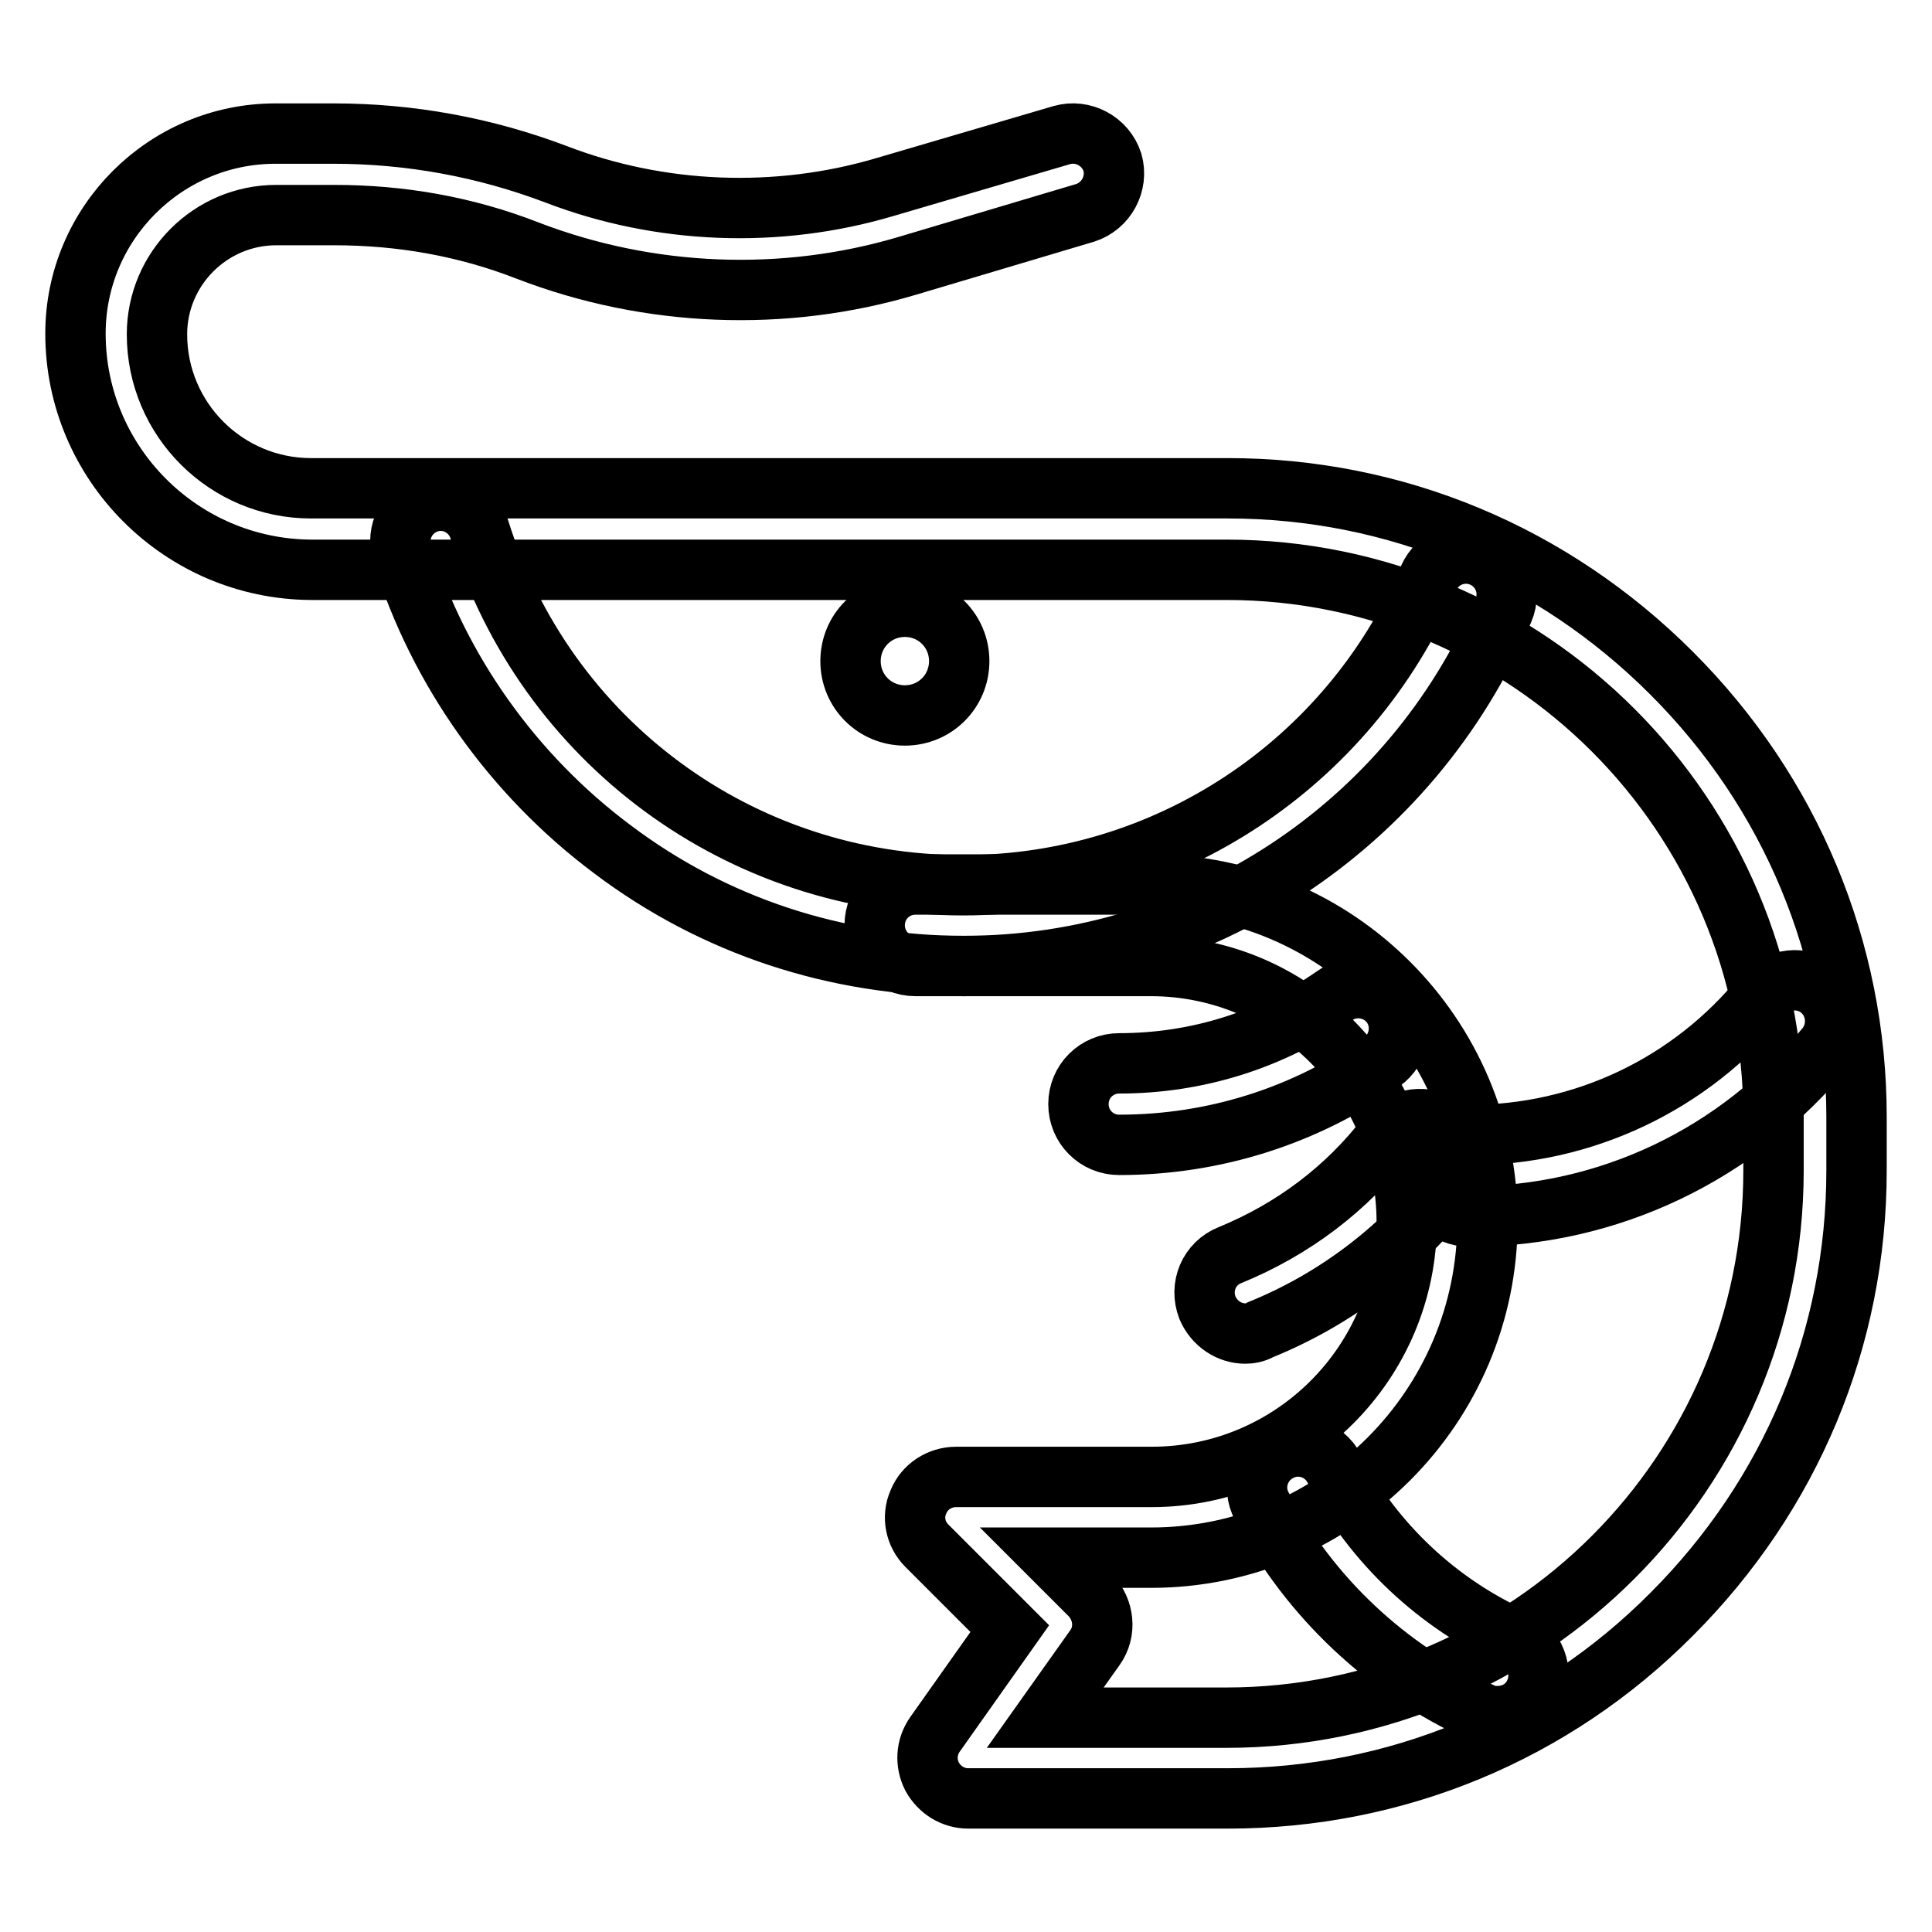
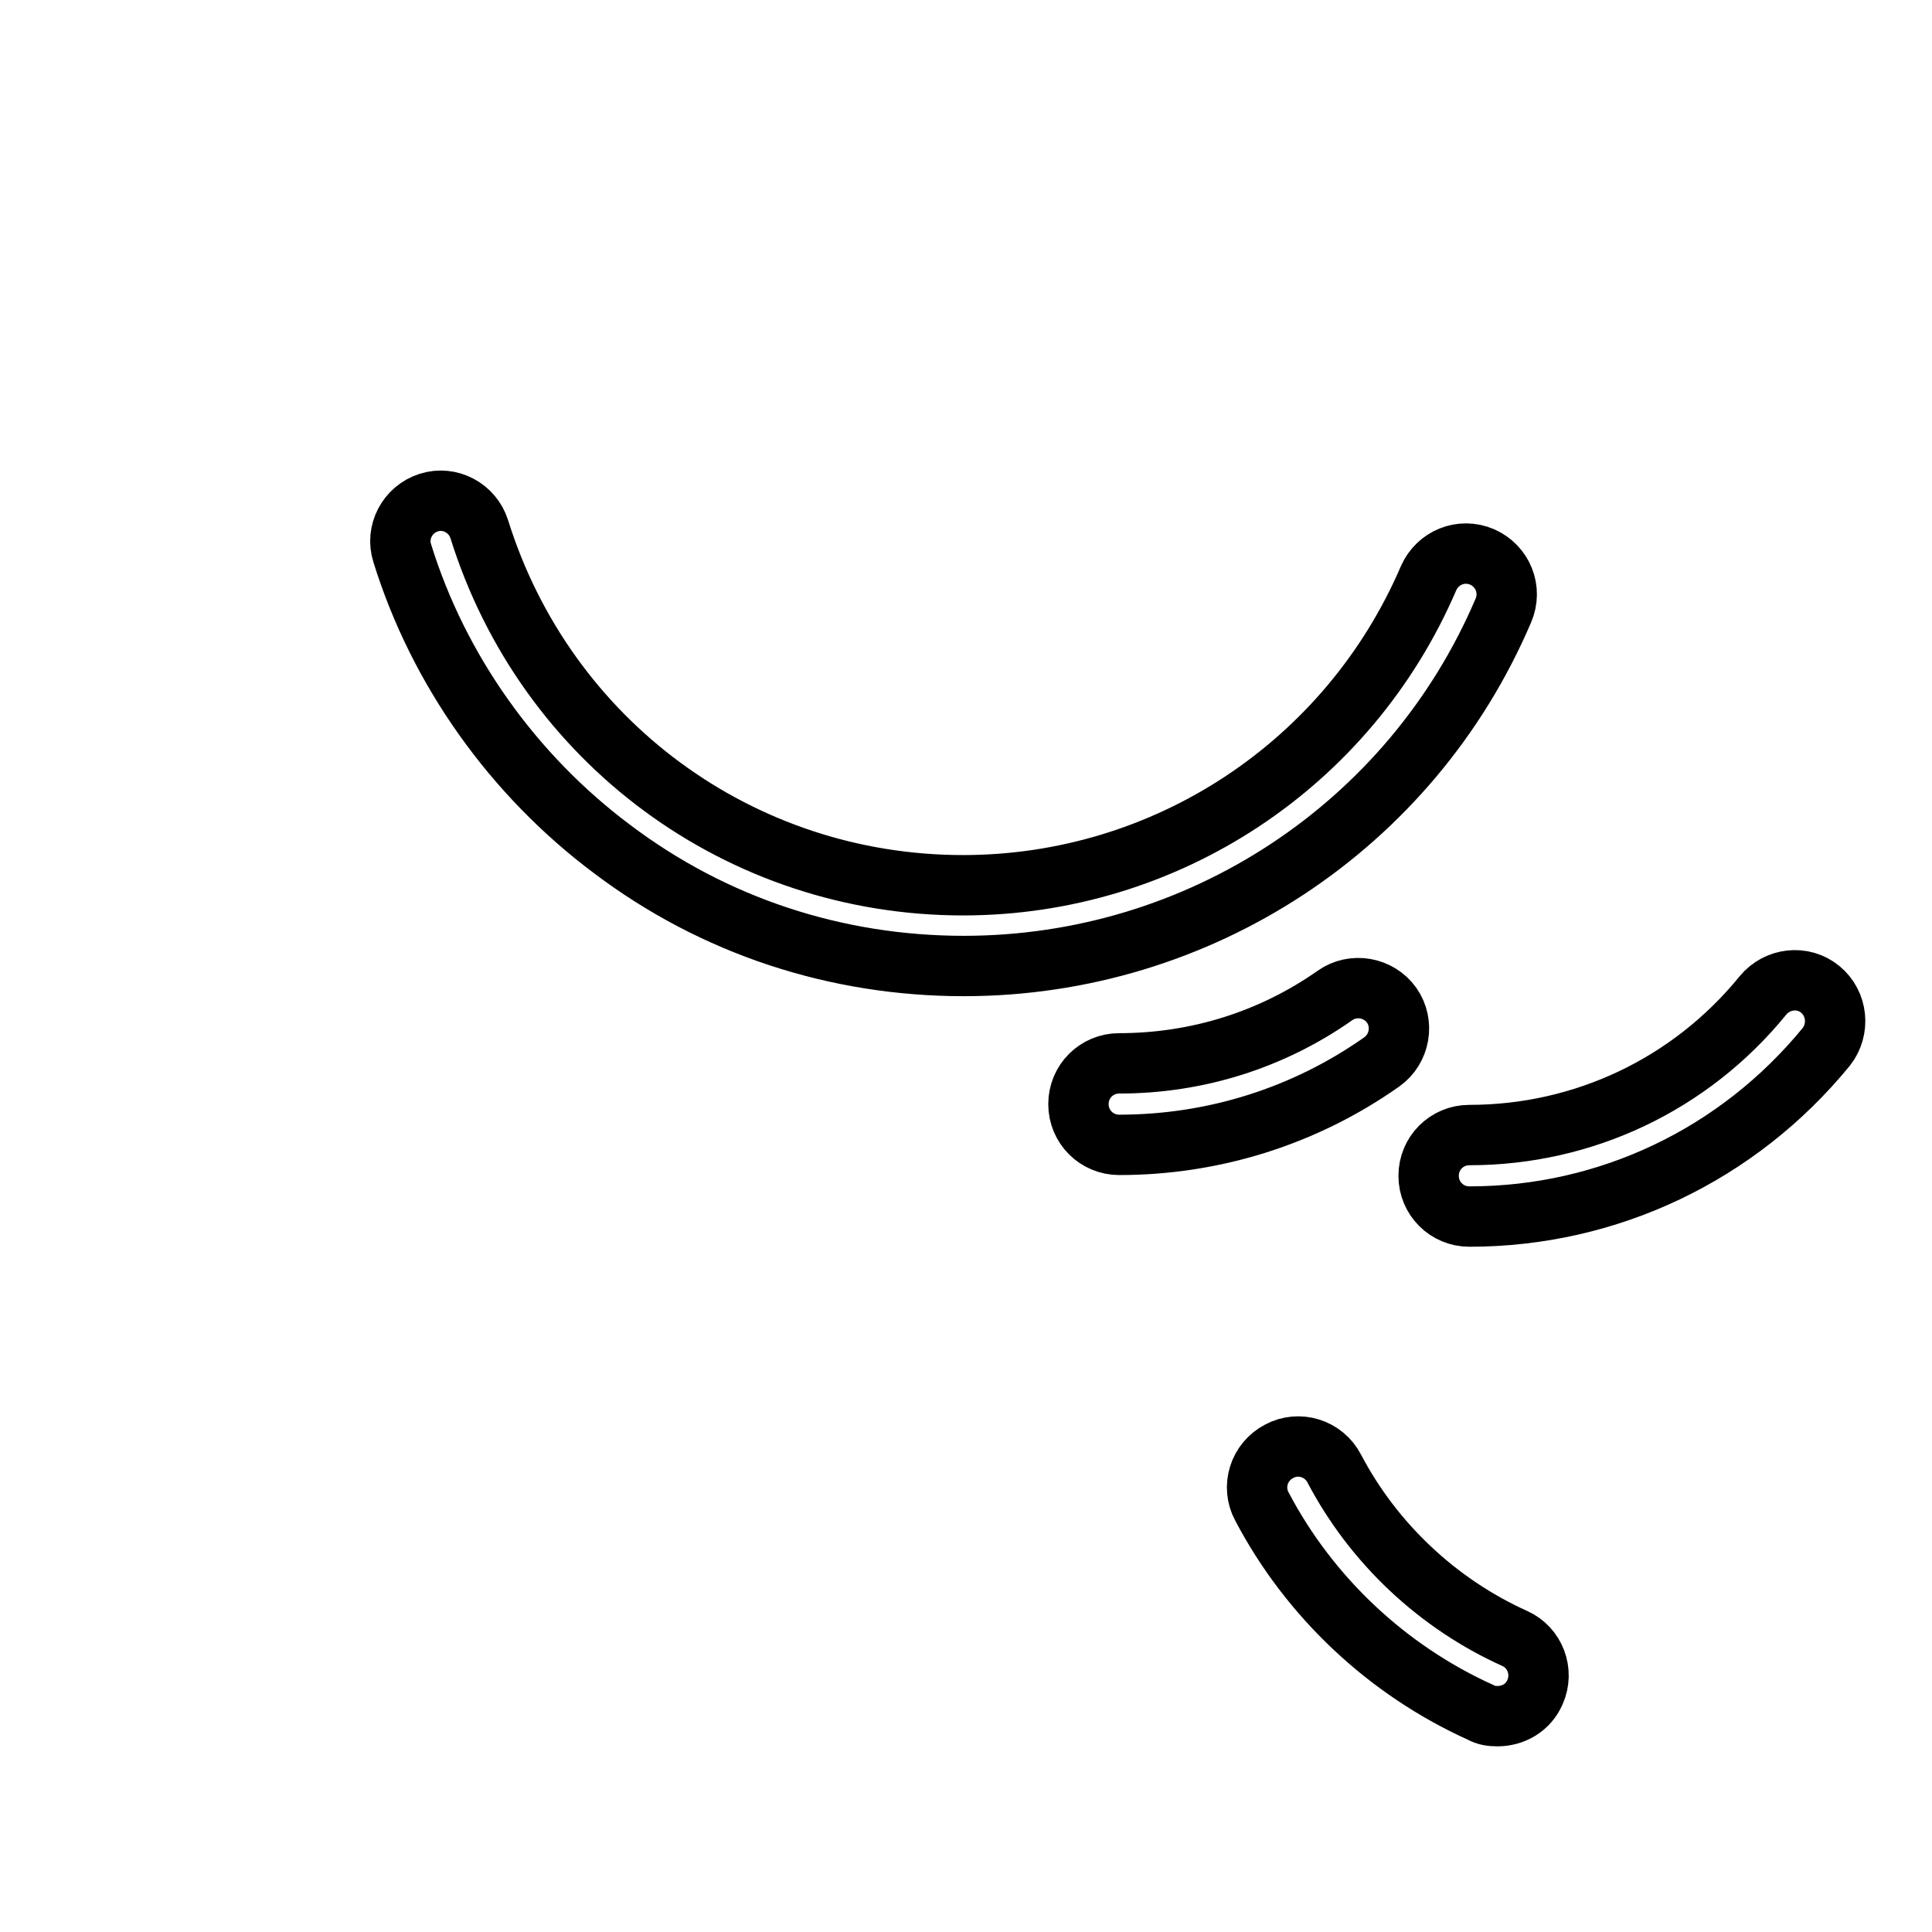
<svg xmlns="http://www.w3.org/2000/svg" version="1.1" x="0px" y="0px" viewBox="0 0 256 256" enable-background="new 0 0 256 256" xml:space="preserve">
  <g>
-     <path stroke-width="8" fill-opacity="0" stroke="#000000" d="M162.7,238.3h-34.4c-2,0-3.8-1.1-4.8-2.9c-0.9-1.8-0.8-3.9,0.4-5.6l9.9-14l-11-11c-1.5-1.5-2-3.8-1.1-5.8 c0.8-2,2.8-3.3,5-3.3h25.9c18.7,0,33.8-15.2,33.8-33.8s-15.2-33.9-33.9-33.9h-31.2c-3,0-5.4-2.4-5.4-5.4s2.4-5.4,5.4-5.4h31.2 c24.6,0,44.6,20,44.6,44.6c0,24.6-20,44.6-44.6,44.6h-13l5,5c1.8,1.9,2.1,4.8,0.6,6.9l-6.6,9.3h24c40,0,72.5-32.5,72.5-72.5v-7.1 c0-40-32.5-72.5-72.5-72.5H41.2C24,75.4,10,61.4,10,44.2c0-14.6,11.9-26.5,26.5-26.5h7.7c10.1,0,20,1.8,29.5,5.4 c13.8,5.3,29.3,5.9,43.5,1.7l23.5-6.9c2.8-0.8,5.8,0.8,6.7,3.6c0.8,2.8-0.8,5.8-3.6,6.7l-23.5,7c-16.4,4.9-34.3,4.2-50.4-2 c-8.2-3.2-16.8-4.7-25.6-4.7h-7.7c-8.7,0-15.8,7.1-15.8,15.8c0,11.3,9.2,20.4,20.4,20.4h121.5c22.2,0,43,8.7,58.8,24.5 C237.3,105,246,125.9,246,148v7.1c0,22.2-8.7,43-24.5,58.8C205.8,229.7,184.9,238.3,162.7,238.3z" />
    <path stroke-width="8" fill-opacity="0" stroke="#000000" d="M127.7,128c-16.9,0-33.1-5.3-46.6-15.5c-13.1-9.8-23-23.7-27.8-39.2c-0.9-2.8,0.7-5.8,3.5-6.7 c2.8-0.9,5.8,0.7,6.7,3.5c8.8,28.2,34.6,47.2,64.1,47.2c26.9,0,51.1-16,61.7-40.7c1.2-2.7,4.3-4,7.1-2.8c2.7,1.2,4,4.3,2.8,7.1 C187,109.5,158.9,128,127.7,128L127.7,128z M198.4,227.4c-0.8,0-1.5-0.1-2.2-0.5c-12.4-5.6-22.7-15.3-29-27.3 c-1.4-2.6-0.4-5.9,2.3-7.3c2.6-1.4,5.9-0.4,7.3,2.3c5.2,9.9,13.7,17.9,23.9,22.5c2.7,1.2,3.9,4.4,2.7,7.1 C202.5,226.3,200.5,227.4,198.4,227.4z M194.7,161.2c-3,0-5.4-2.4-5.4-5.4s2.4-5.4,5.4-5.4c15.1,0,29.3-6.7,38.9-18.5 c1.9-2.3,5.3-2.7,7.6-0.8c2.3,1.9,2.6,5.3,0.8,7.6C230.3,153,213.1,161.2,194.7,161.2L194.7,161.2z M148.3,151.7 c-3,0-5.4-2.4-5.4-5.4c0-3,2.4-5.4,5.4-5.4c10.3,0,20.2-3.1,28.6-9c2.4-1.7,5.8-1.1,7.5,1.3c1.7,2.4,1.1,5.8-1.3,7.5 C172.9,147.9,160.8,151.7,148.3,151.7z" />
-     <path stroke-width="8" fill-opacity="0" stroke="#000000" d="M165,176.7c-2.1,0-4.1-1.3-5-3.4c-1.1-2.8,0.2-5.9,3-7c8.3-3.4,15.5-8.8,20.9-15.9c1.8-2.4,5.2-2.8,7.5-1 c2.4,1.8,2.8,5.2,1,7.5c-6.6,8.5-15.3,15.2-25.4,19.3C166.3,176.6,165.6,176.7,165,176.7L165,176.7z" />
-     <path stroke-width="8" fill-opacity="0" stroke="#000000" d="M112.7,87.6c0,4,3.2,7.2,7.2,7.2c4,0,7.2-3.2,7.2-7.2c0-4-3.2-7.2-7.2-7.2 C115.9,80.4,112.7,83.6,112.7,87.6z" />
  </g>
</svg>